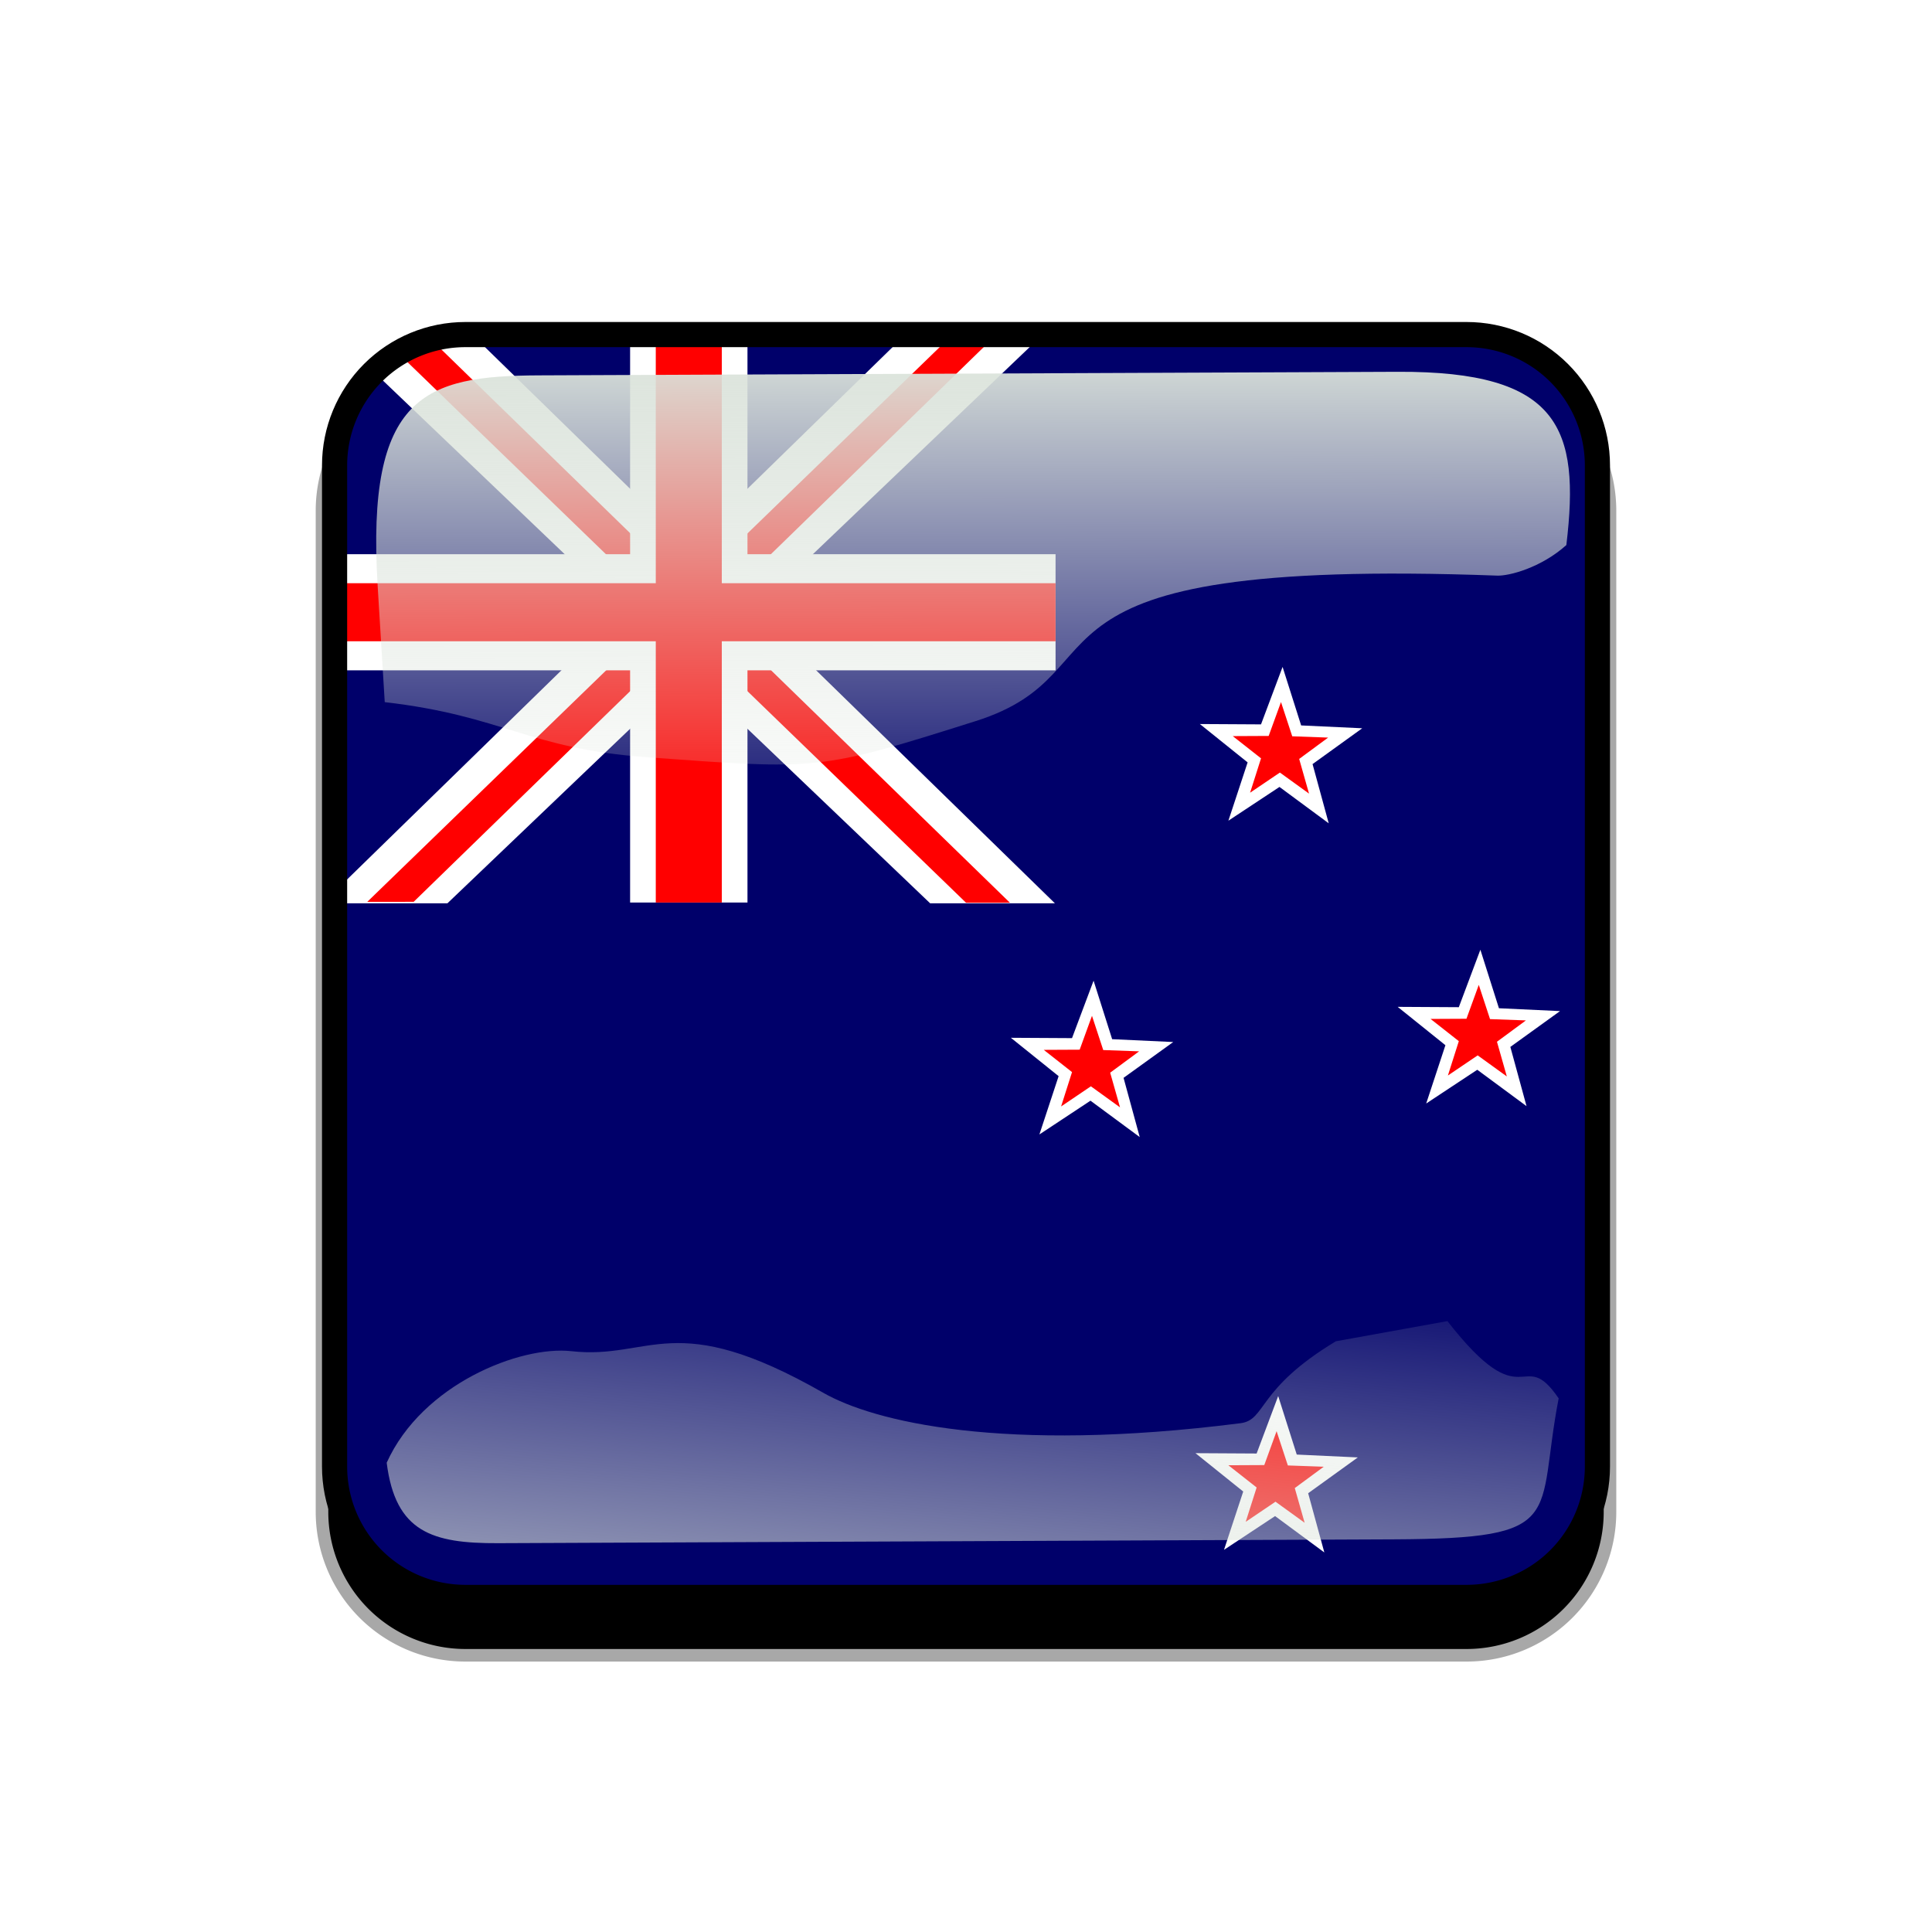
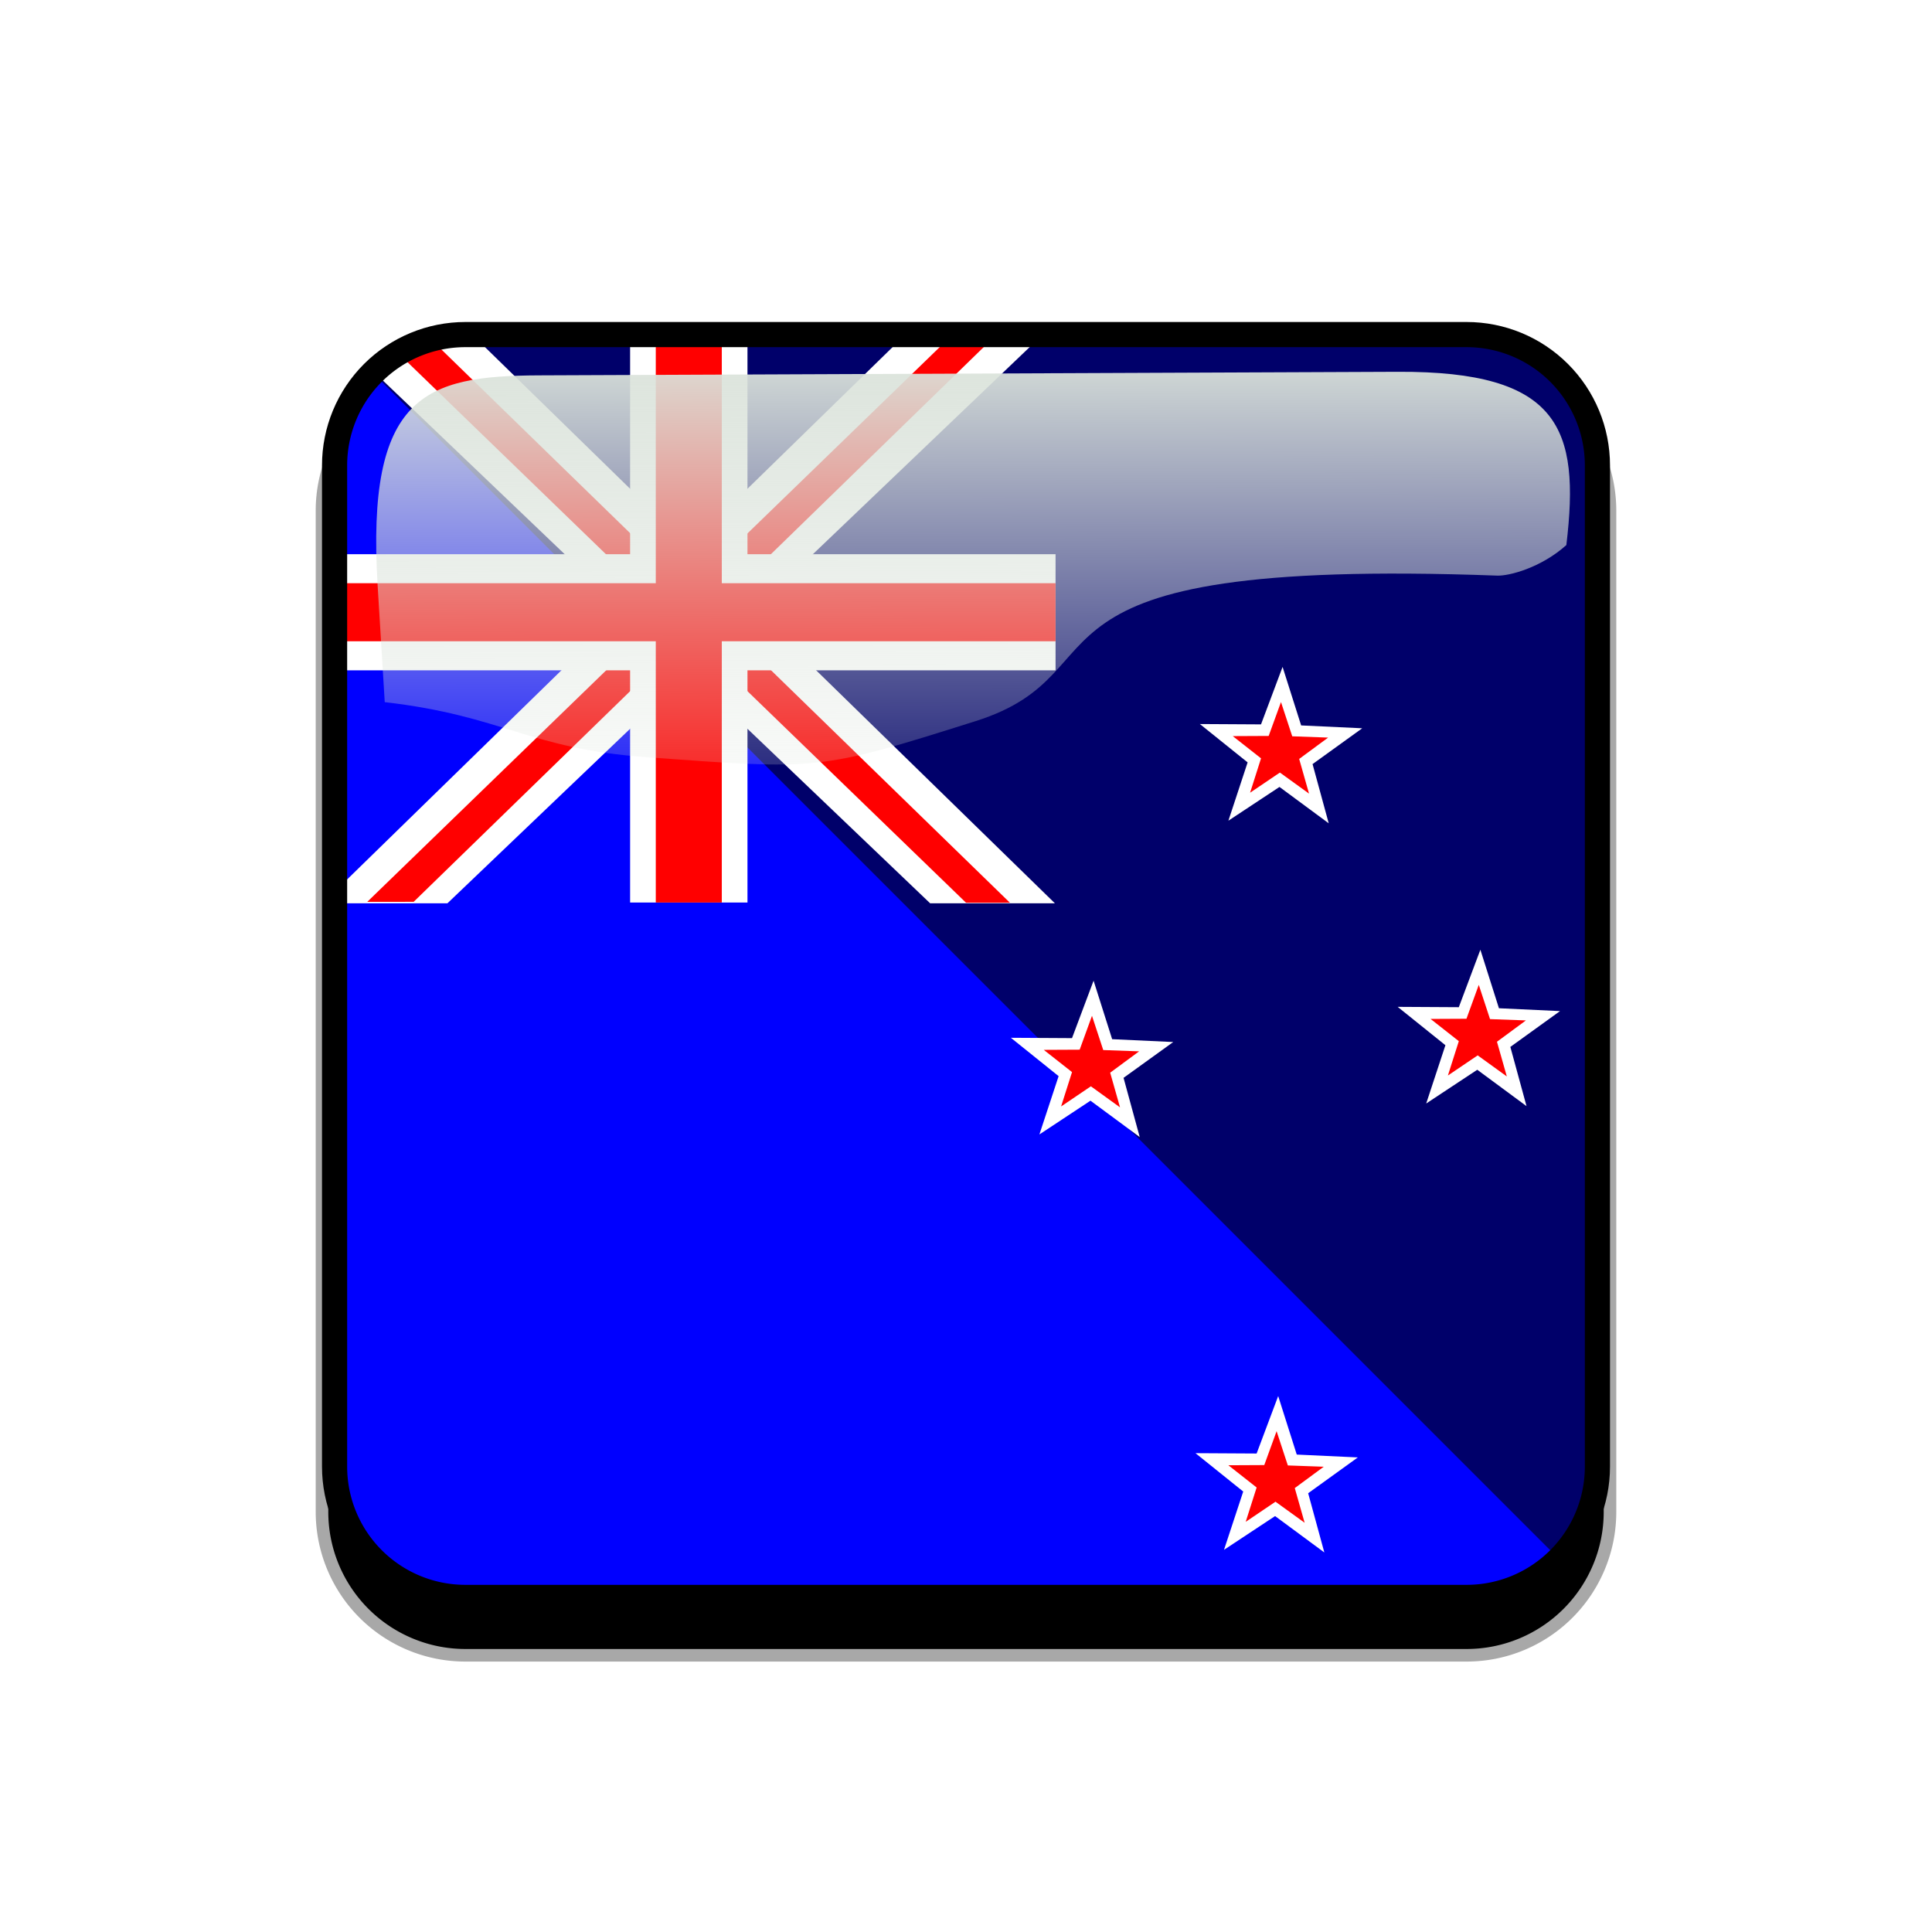
<svg xmlns="http://www.w3.org/2000/svg" xmlns:xlink="http://www.w3.org/1999/xlink" viewBox="0 0 768 768">
  <defs>
    <clipPath id="clipPathFlag">
      <path d="m57.5.5h397a57,57 0 0,1 57,57v397a57,57 0 0,1 -57,57h-397a57,57 0 0,1 -57-57v-397a57,57 0 0,1 57-57" />
    </clipPath>
    <clipPath id="clipPath5796">
      <path d="m57,0h398a57,57 0 0,1 57,57v398a57,57 0 0,1 -57,57h-398a57,57 0 0,1 -57-57v-398a57,57 0 0,1 57-57" />
    </clipPath>
    <filter id="filter5740">
      <feGaussianBlur stdDeviation="5.12" />
    </filter>
    <filter id="filter5912">
      <feGaussianBlur stdDeviation="17.92" />
    </filter>
    <linearGradient id="linearGradient3852-0">
      <stop offset="0" stop-color="#dbe3db" />
      <stop offset="1" stop-color="#dbe3db" stop-opacity="0" />
    </linearGradient>
    <linearGradient gradientTransform="matrix(1.157,0,0,1.317,-91.204,-253.988)" gradientUnits="userSpaceOnUse" id="linearGradient5122" x1="342.188" x2="358.076" xlink:href="#linearGradient3852-0" y1="705.758" y2="523.407" />
    <linearGradient gradientTransform="matrix(.953,0,0,.866,11.575,-4.502)" gradientUnits="userSpaceOnUse" id="linearGradient5125" x1="405.263" x2="405.746" xlink:href="#linearGradient3852-0" y1="118.065" y2="360.922" />
  </defs>
  &gt;
  <g transform="translate(90,90)">
    <path d="m95,56h398a57,57 0 0,1 57,57v398a57,57 0 0,1 -57,57h-398a57,57 0 0,1 -57-57v-398a57,57 0 0,1 57-57" filter="url(#filter5912)" id="shadow" stroke="#a8a8a8" stroke-width="5" />
  </g>
  <g clip-path="url(#clipPathFlag)" transform="translate(128,128)">
    <path d="m57,0h398a57,57 0 0,1 57,57v398a57,57 0 0,1 -57,57h-398a57,57 0 0,1 -57-57v-398a57,57 0 0,1 57-57" fill="#00f" id="mask" />
    <g id="flag">
-       <path d="m.004,0h512v512h-512z" fill="#00006a" fill-rule="evenodd" />
+       <path d="m.004,0h512v512z" fill="#00006a" fill-rule="evenodd" />
      <g transform="matrix(1.018,0,0,.956,-9.9033974e-4,-1.044)">
        <path d="m64.501,291.568 514.081,508.631h105.447l-502.982-508.385-116.546-.246z" fill="#fff" fill-rule="evenodd" transform="matrix(.462,0,0,.475,-29.823,-137.28)" />
        <path d="m105.539,296.008 503.838,506.725 39.211-.619-505.949-506.106h-37.1z" fill="#f00" fill-rule="evenodd" transform="matrix(-.462,0,0,-.476,317.393,383.474)" />
        <path d="m64.501,291.568 514.081,508.631h105.447l-502.982-508.385-116.546-.246z" fill="#fff" fill-rule="evenodd" transform="matrix(-.462,0,0,.475,316.276,-137.28)" />
        <path d="m105.539,296.008 503.838,506.725 39.211.02-505.949-506.745h-37.1z" fill="#f00" fill-rule="evenodd" transform="matrix(-.462,0,0,.476,317.324,-139.91)" />
        <path d="m120.311,1.094h45.831v241.38h-45.831z" fill="#fff" fill-rule="evenodd" />
        <path d="m.005,97.646h286.444v48.276h-286.444z" fill="#fff" fill-rule="evenodd" />
        <path d="m130.337,1.094h25.78v241.38h-25.78z" fill="#f00" fill-rule="evenodd" />
        <path d="m.005,109.715h286.444v24.138h-286.444z" fill="#f00" fill-rule="evenodd" />
      </g>
      <path d="m519.068,108.728-22.025-16.193-22.838,15.025 8.594-25.951-21.347-17.077 27.337.155 9.645-25.58 8.301,26.047 27.308,1.268-22.207,15.943 7.232,26.363z" fill="#fff" fill-rule="evenodd" transform="matrix(.889,0,0,.893,-61.261,102.187)" />
      <path d="m511.204,91.032-13.47-8.733-12.87,9.595 4.143-15.509-13.102-9.275 16.03-.852 4.772-15.328 5.764,14.983 16.052-.198-12.468,10.112 5.149,15.205z" fill="#f00" fill-rule="evenodd" transform="matrix(.888,.043,-.043,.892,-57.674,84.291)" />
      <path d="m519.068,108.728-22.025-16.193-22.838,15.025 8.594-25.951-21.347-17.077 27.337.155 9.645-25.58 8.301,26.047 27.308,1.268-22.207,15.943 7.232,26.363z" fill="#fff" fill-rule="evenodd" transform="matrix(.889,0,0,.893,-136.392,226.908)" />
      <path d="m511.204,91.032-13.47-8.733-12.87,9.595 4.143-15.509-13.102-9.275 16.03-.852 4.772-15.328 5.764,14.983 16.052-.198-12.468,10.112 5.149,15.205z" fill="#f00" fill-rule="evenodd" transform="matrix(.888,.043,-.043,.892,-132.805,209.012)" />
      <path d="m519.068,108.728-22.025-16.193-22.838,15.025 8.594-25.951-21.347-17.077 27.337.155 9.645-25.58 8.301,26.047 27.308,1.268-22.207,15.943 7.232,26.363z" fill="#fff" fill-rule="evenodd" transform="matrix(.889,0,0,.893,17.365,214.612)" />
      <path d="m511.204,91.032-13.47-8.733-12.87,9.595 4.143-15.509-13.102-9.275 16.03-.852 4.772-15.328 5.764,14.983 16.052-.198-12.468,10.112 5.149,15.205z" fill="#f00" fill-rule="evenodd" transform="matrix(.888,.043,-.043,.892,20.951,196.715)" />
      <path d="m519.068,108.728-22.025-16.193-22.838,15.025 8.594-25.951-21.347-17.077 27.337.155 9.645-25.58 8.301,26.047 27.308,1.268-22.207,15.943 7.232,26.363z" fill="#fff" fill-rule="evenodd" transform="matrix(.889,0,0,.893,-63.008,392.032)" />
      <path d="m511.204,91.032-13.47-8.733-12.87,9.595 4.143-15.509-13.102-9.275 16.03-.852 4.772-15.328 5.764,14.983 16.052-.198-12.468,10.112 5.149,15.205z" fill="#f00" fill-rule="evenodd" transform="matrix(.888,.043,-.043,.892,-59.422,374.136)" />
    </g>
  </g>
  <g transform="translate(0,38)">
    <path d="m214.211,111.211c-45.245.188-68.716,7.731-64.094,83.553l2.825,46.345c47.474,5.512 56.664,18.445 104.359,21.914 68.073,4.951 67.937,5.421 130.565-14.384s5.825-65.247 207.322-57.82c4.603.17 17.314-3.053 27.462-12.15 5.582-46.524-2.784-69.143-66.934-68.876z" fill="url(#linearGradient5125)" />
-     <path d="m531.033,495.173c-31.605,19.022-27.601,31.26-37.913,32.573-94.704,12.053-145.977-.727-165.796-12.061-59.588-34.078-68.468-13.014-100.221-16.574-20.115-2.255-59.245,12.984-73.388,44.344 3.472,27.608 18.111,32.098 44.281,31.986l356.055-1.527c69.692-.299 56.335-8.493 65.543-56.039-14.772-21.671-13.157,9.109-44.224-30.717z" fill="url(#linearGradient5122)" />
    <path clip-path="url(#clipPath5796)" d="m57,0h398a57,57 0 0,1 57,57v398a57,57 0 0,1 -57,57h-398a57,57 0 0,1 -57-57v-398a57,57 0 0,1 57-57" fill="none" filter="url(#filter5740)" stroke="#000" stroke-width="20" transform="translate(128,90)" />
  </g>
</svg>